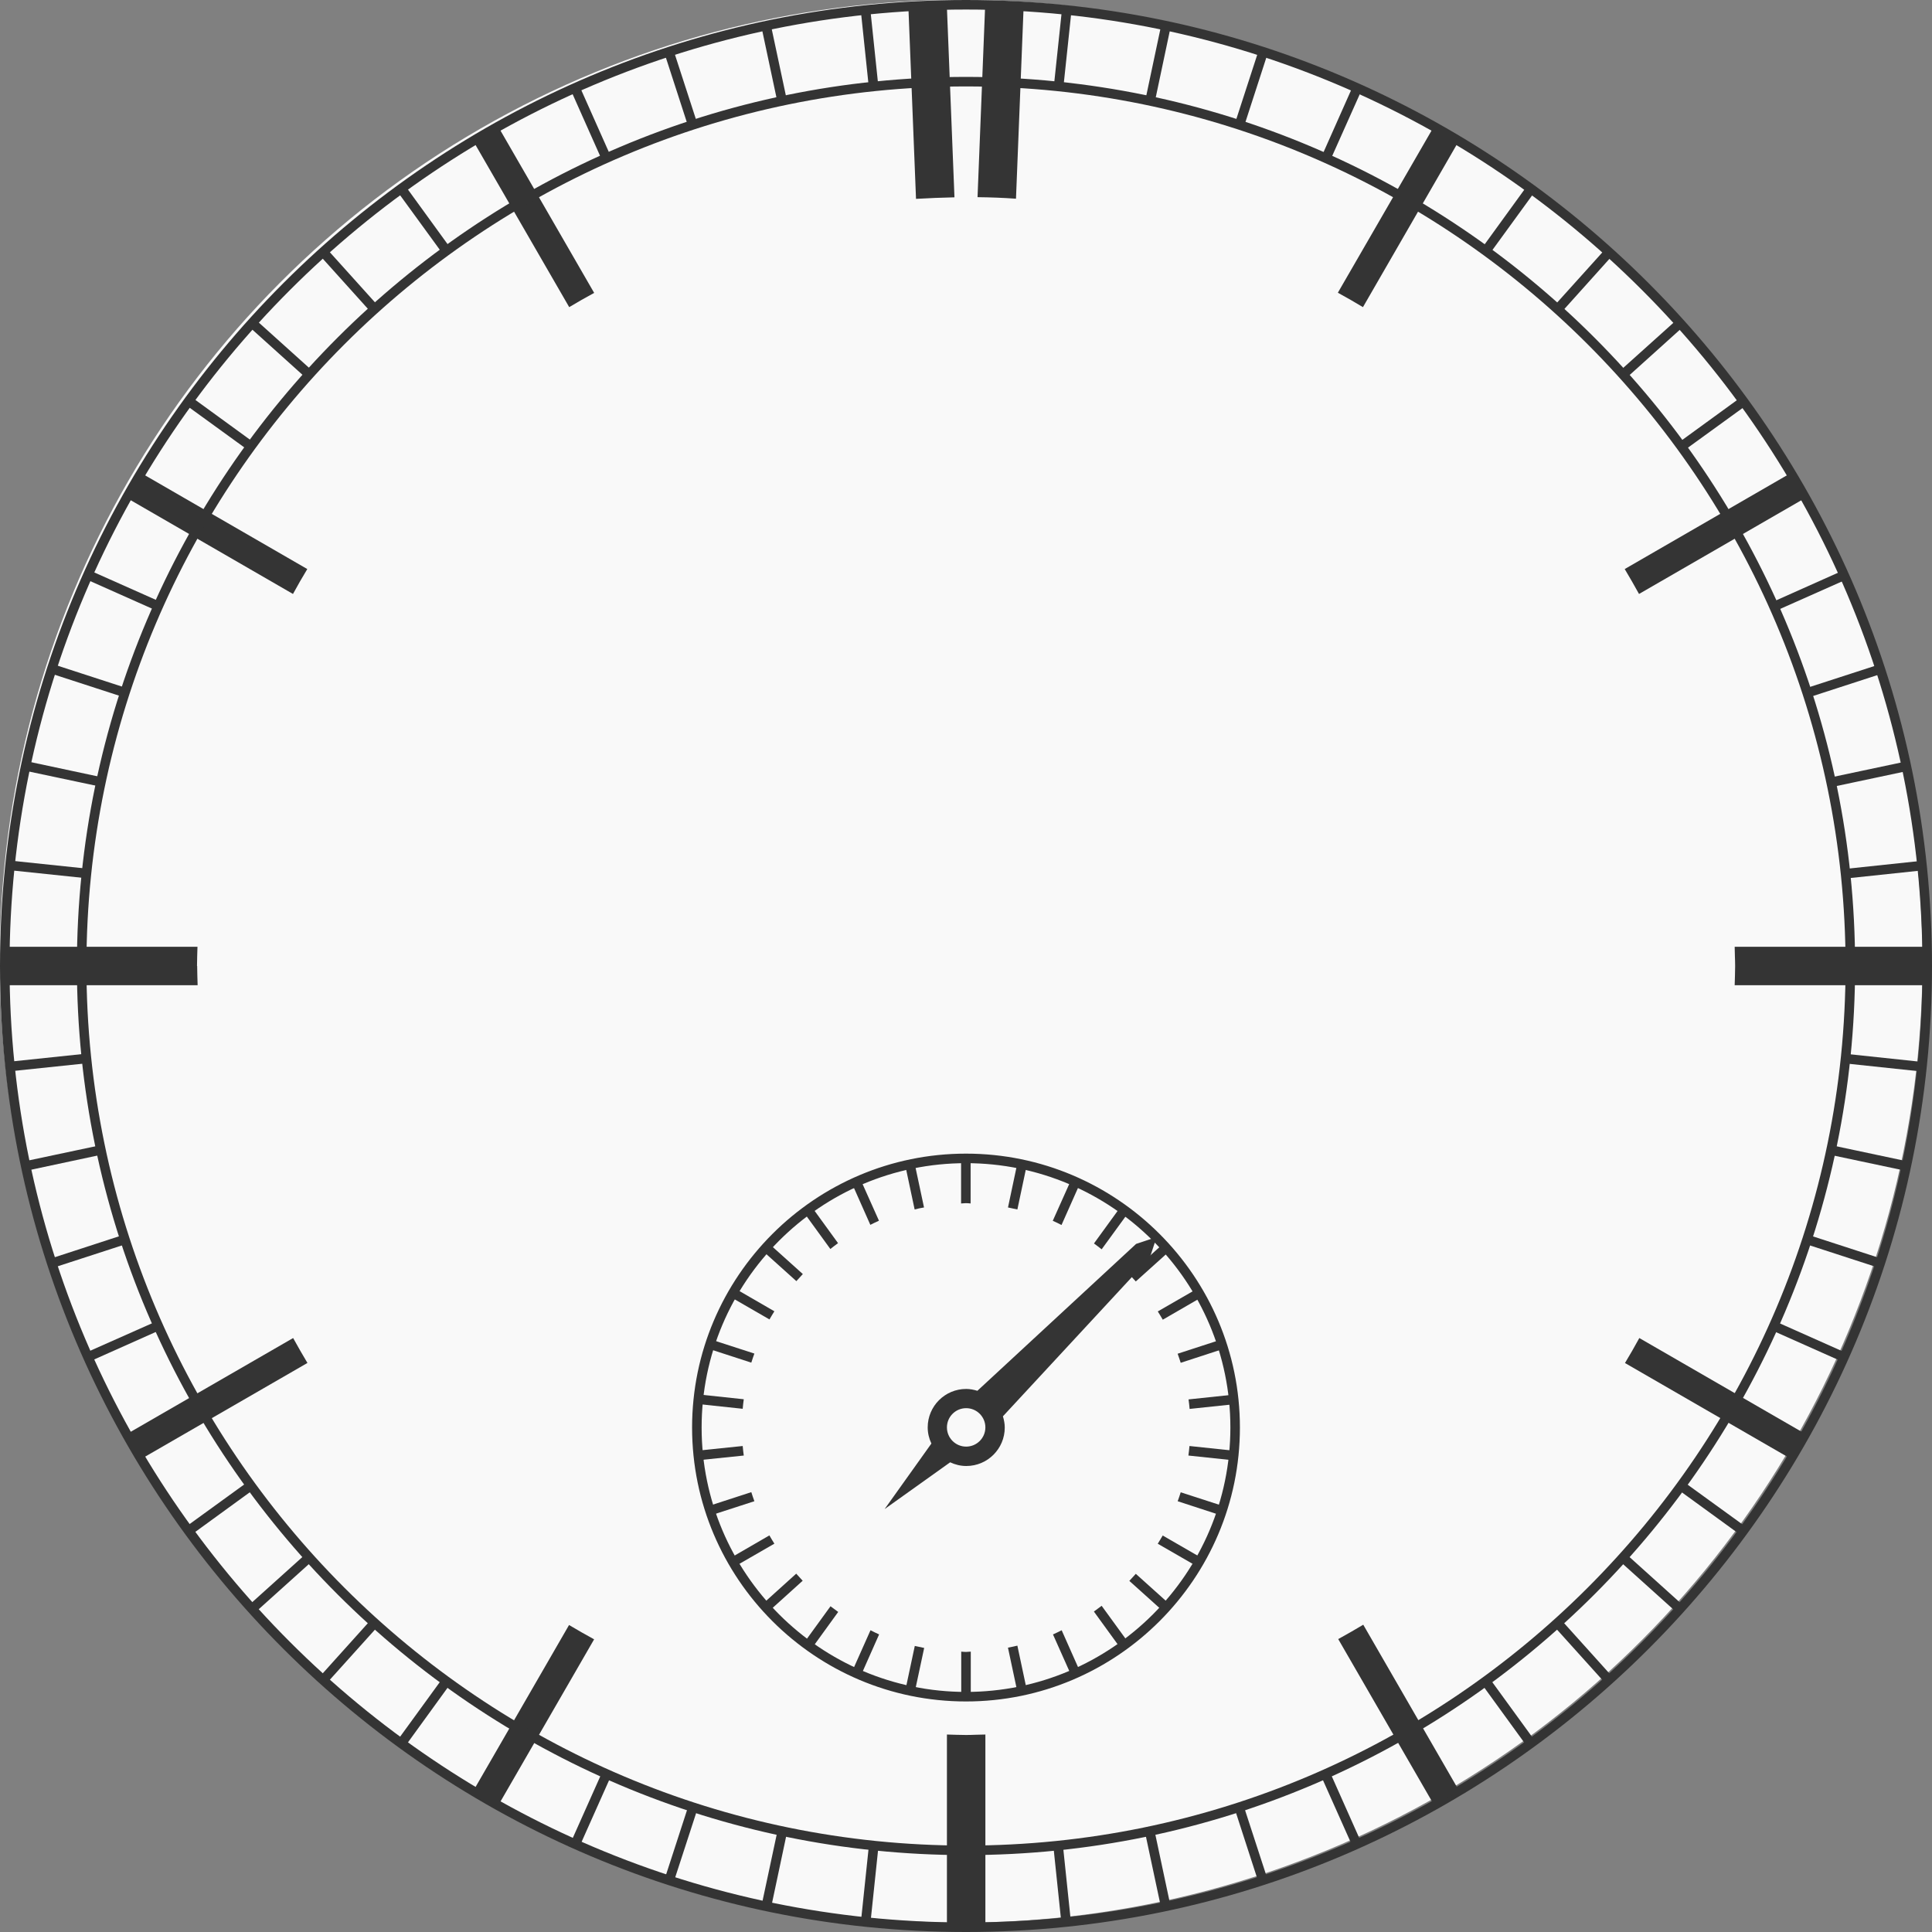
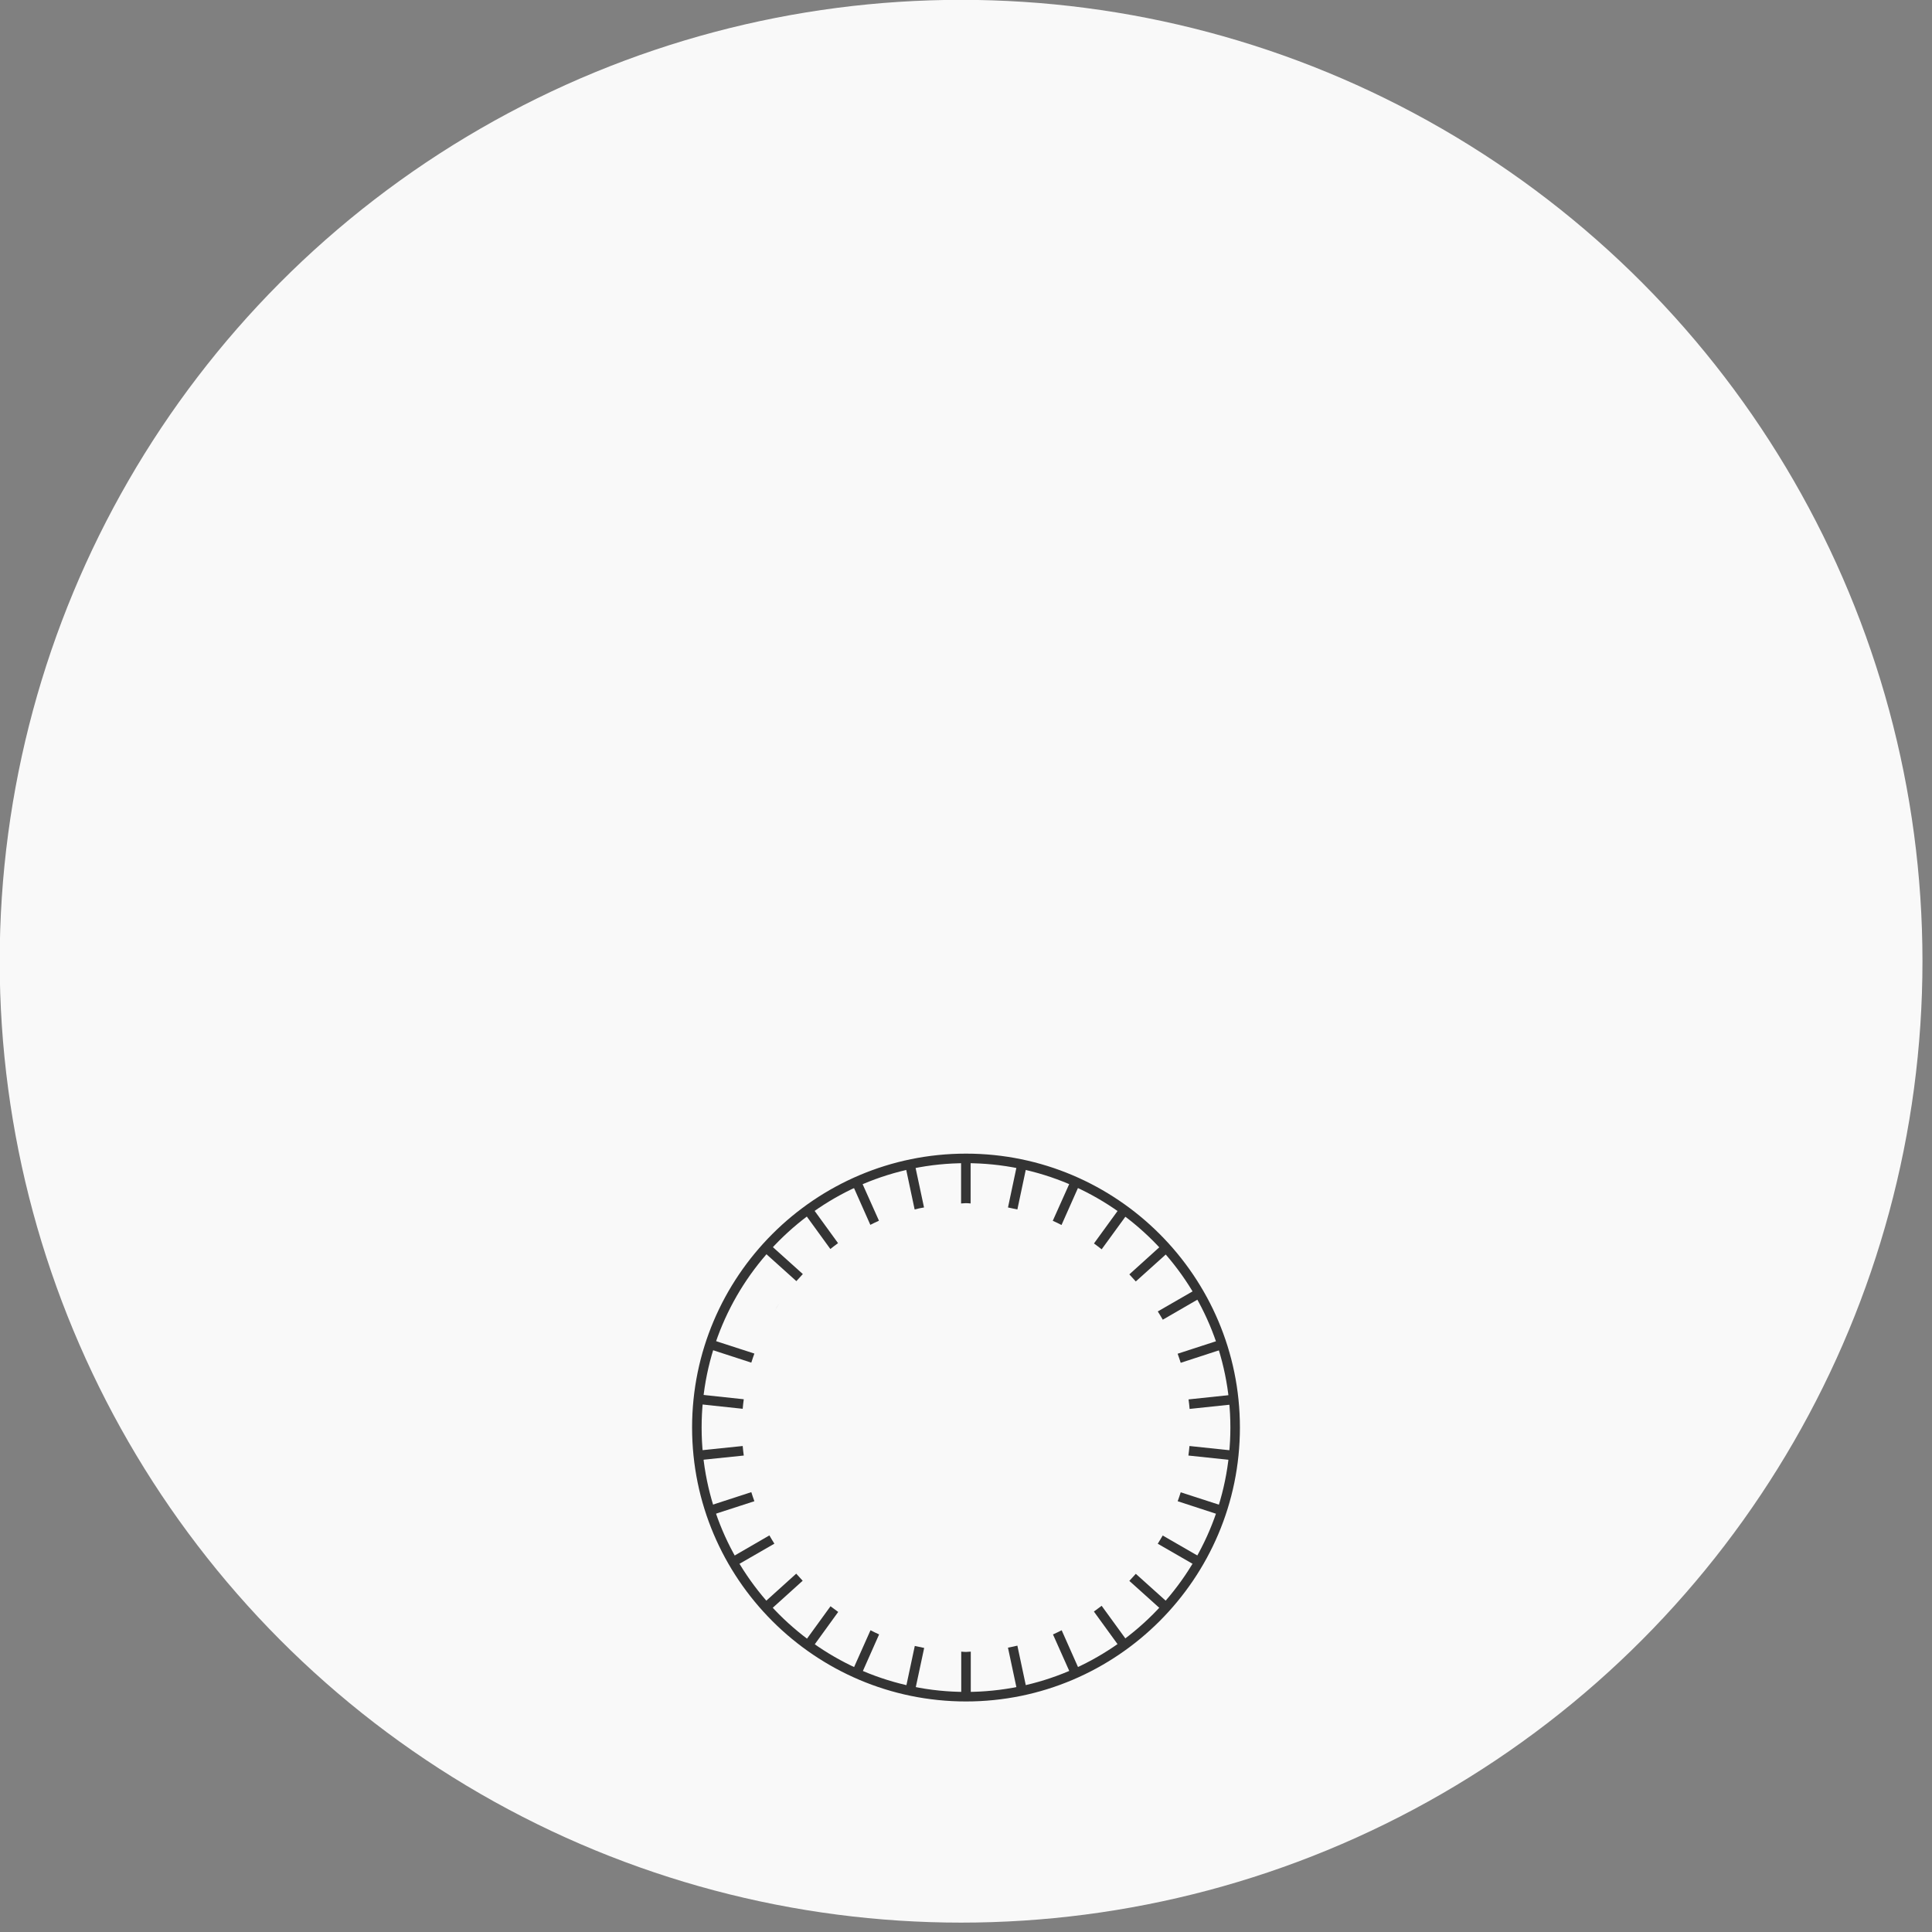
<svg xmlns="http://www.w3.org/2000/svg" id="_Слой_1" data-name="Слой 1" viewBox="0 0 125.62 125.62">
  <rect x="0" y="0" width="125.62" height="125.62" fill="#808080" stroke="none" />
  <defs>
    <style> .cls-1 { fill: #f9f9f9; } .cls-2 { fill: #343434; } </style>
  </defs>
  <circle class="cls-1" cx="62.49" cy="62.5" r="62.51" />
-   <path class="cls-2" d="M62.81,125.62C28.18,125.62,0,97.45,0,62.81S28.18,0,62.81,0s62.81,28.18,62.81,62.81-28.18,62.81-62.81,62.81ZM62.81,.62C28.52,.62,.62,28.52,.62,62.81s27.9,62.19,62.19,62.19,62.19-27.9,62.19-62.19S97.1,.62,62.81,.62Z" />
-   <path class="cls-2" d="M34.34,12.86l-2.5-4.33-.54,.31,2.5,4.33c.18-.1,.36-.21,.54-.31ZM5.6,68.51l-4.95,.52,.07,.62,4.96-.52c-.02-.21-.05-.41-.07-.62ZM20.77,16.58l3.34,3.71c.15-.14,.31-.27,.47-.41l-3.35-3.72-.46,.42Zm5.06-4.14l2.94,4.04c.17-.12,.34-.24,.51-.36l-2.94-4.05-.51,.37Zm13.88-2.28l-2.03-4.56-.57,.25,2.03,4.56c.19-.09,.38-.17,.57-.26Zm5.63-2.13l-1.54-4.74-.59,.19,1.54,4.75c.2-.07,.39-.14,.59-.2ZM5.31,62.81c0-.11,0-.21,0-.31H.33v.62H5.32c0-.1,0-.21,0-.31Zm1.32-12.27l-4.88-1.04-.13,.61,4.87,1.03c.04-.21,.1-.41,.14-.61Zm-.97,5.94l-4.96-.52-.07,.62,4.96,.52c.02-.21,.05-.41,.07-.62ZM51.16,6.5l-1.04-4.88-.61,.13,1.04,4.89c.2-.04,.4-.1,.61-.14ZM16.49,28.76l-4.04-2.94-.37,.51,4.05,2.94c.12-.17,.24-.34,.36-.51Zm-3.3,5.03l-4.33-2.5-.31,.54,4.33,2.5c.1-.18,.21-.36,.31-.54Zm-4.96,10.95l-4.74-1.54-.19,.59,4.74,1.54c.06-.2,.13-.39,.2-.59Zm2.19-5.61l-4.56-2.03-.25,.57,4.56,2.03c.08-.19,.17-.38,.26-.57Zm5.75-17.91l3.72,3.35c.14-.16,.27-.32,.41-.47l-3.71-3.34-.42,.46Zm96.59,13.11l4.36-2.52-.31-.54-4.36,2.52c.11,.18,.21,.36,.31,.54ZM57.11,5.6l-.52-4.97-.62,.06,.52,4.97c.21-.02,.41-.05,.62-.07Zm58.35,34.12l4.59-2.04-.25-.57-4.59,2.05c.09,.19,.17,.38,.26,.57Zm3.66,11.45l4.9-1.04-.13-.61-4.91,1.04c.04,.2,.1,.4,.14,.61Zm-1.53-5.82l4.77-1.55-.19-.59-4.78,1.55c.07,.2,.14,.39,.2,.59Zm2.43,11.77l5-.53-.06-.62-5,.53c.02,.21,.05,.41,.07,.62Zm-10.54-35.9l-.42-.46-3.74,3.36c.14,.15,.27,.32,.41,.47l3.74-3.37Zm.02,8.07l4.08-2.96-.37-.51-4.07,2.96c.12,.17,.24,.34,.36,.51Zm-29.21-21.25c.2,.06,.39,.13,.59,.2l1.55-4.78-.59-.19-1.55,4.77Zm5.63,2.13c.19,.08,.38,.17,.57,.26l2.05-4.59-.57-.25-2.04,4.59Zm-17.4-4.56c.21,.02,.41,.05,.62,.07l.53-5-.62-.06-.53,5Zm32.53,14.29c.16,.14,.32,.27,.47,.41l3.36-3.74-.46-.42-3.37,3.74Zm-9.76-7.01c.18,.1,.36,.21,.54,.31l2.52-4.36-.54-.31-2.52,4.36Zm5.06,3.25c.17,.12,.34,.24,.51,.36l2.96-4.07-.51-.37-2.96,4.08Zm-21.88-9.63c.21,.04,.41,.1,.61,.14l1.04-4.92-.61-.13-1.04,4.91Zm26.58,99.24l3.36,3.73,.46-.42-3.35-3.72c-.15,.14-.31,.27-.47,.41Zm-4.7,3.76l2.95,4.06,.51-.37-2.95-4.06c-.17,.12-.34,.24-.51,.36Zm8.98-7.99l3.72,3.35,.42-.46-3.73-3.36c-.14,.16-.27,.32-.41,.47Zm-25.05,16.09l1.54,4.75,.59-.19-1.55-4.76c-.2,.07-.39,.14-.59,.2Zm11-4.84l2.51,4.34,.54-.31-2.51-4.34c-.18,.11-.36,.21-.54,.31Zm17.85-15.9l4.06,2.95,.37-.51-4.07-2.95c-.12,.17-.24,.34-.36,.51Zm-23.23,18.61l2.04,4.57,.57-.25-2.04-4.58c-.19,.09-.38,.17-.57,.26Zm33.07-40.4l4.91,1.04,.13-.61-4.9-1.04c-.04,.2-.1,.41-.14,.61Zm-44.52,44.06l1.04,4.88,.61-.13-1.04-4.89c-.2,.04-.4,.1-.61,.14Zm45.49-50l5,.53,.06-.62-5-.53c-.02,.21-.05,.41-.07,.62Zm.34-6.63c0,.11,0,.21,0,.31s0,.21,0,.31h5.03v-.62h-5.03Zm-7.85,29.33l4.35,2.51,.31-.54-4.35-2.51c-.1,.18-.21,.36-.31,.54Zm2.76-5.35l4.58,2.04,.25-.57-4.58-2.04c-.08,.19-.17,.38-.26,.57Zm2.19-5.61l4.77,1.55,.19-.59-4.77-1.55c-.06,.2-.13,.39-.2,.59Zm-48.89,39.16l.52,4.97,.62-.06-.52-4.98c-.21,.02-.41,.05-.62,.07Zm-52.34-15.64l.42,.46,3.7-3.33c-.14-.15-.27-.32-.41-.47l-3.71,3.34Zm-.05-8.04l-4.04,2.93,.37,.51,4.03-2.93c-.12-.17-.24-.34-.36-.51Zm4.66,12.69l.46,.42,3.34-3.71c-.16-.14-.32-.27-.47-.41l-3.33,3.7Zm-7.91-17.75l-4.32,2.49,.31,.54,4.32-2.49c-.11-.18-.21-.36-.31-.54Zm12.97,21.89l.51,.37,2.93-4.04c-.17-.12-.34-.24-.51-.36l-2.93,4.03ZM8.03,80.29l-4.73,1.54,.19,.59,4.74-1.54c-.07-.2-.14-.39-.2-.59Zm2.13,5.63l-4.55,2.02,.25,.57,4.55-2.03c-.09-.19-.17-.38-.26-.57Zm-3.66-11.45l-4.86,1.03,.13,.61,4.87-1.04c-.04-.2-.1-.4-.14-.61Zm49.48,50.46l.62,.06,.52-4.95c-.21-.02-.41-.05-.62-.07l-.52,4.96Zm-24.67-8.15l.54,.31,2.49-4.32c-.18-.1-.36-.21-.54-.31l-2.49,4.32Zm18.22,7.1l.61,.13,1.03-4.86c-.2-.04-.4-.1-.61-.14l-1.04,4.87Zm12.98-3.56v5.01h.62v-5.01c-.1,0-.21,0-.31,0s-.21,0-.31,0Zm-19.29,1.84l.59,.19,1.54-4.73c-.2-.06-.39-.14-.59-.2l-1.54,4.74Zm-6.1-2.37l.57,.25,2.03-4.55c-.19-.08-.38-.17-.57-.26l-2.03,4.55Z" />
-   <path class="cls-2" d="M8.23,32.37l10.82,6.25c.3-.55,.61-1.09,.93-1.62l-10.82-6.25-.94,1.62ZM61.56,.26l-2.5,.1,.5,12.57c.83-.05,1.66-.08,2.5-.1l-.5-12.57Zm-22.93,18.78l-6.25-10.83-1.62,.94,6.25,10.82c.53-.32,1.08-.63,1.63-.93Zm24.93-6.22c.84,.01,1.67,.04,2.5,.1l.5-12.57-2.5-.1-.5,12.57Zm53.87,19.53l-.94-1.62-10.85,6.27c.32,.53,.63,1.08,.93,1.62l10.86-6.27Zm-30.43-13.31c.55,.3,1.09,.61,1.62,.93l6.26-10.85-1.62-.94-6.27,10.85ZM30.77,116.46l1.62,.94,6.24-10.81c-.55-.3-1.09-.61-1.63-.93l-6.24,10.81Zm74.88-27.84l10.84,6.26,.94-1.62-10.84-6.26c-.3,.55-.61,1.09-.93,1.62Zm7.14-27.06c0,.42,.03,.83,.03,1.25s-.02,.83-.03,1.25h12.55v-2.5h-12.55Zm-25.78,45.01l6.26,10.84,1.62-.94-6.25-10.83c-.53,.32-1.08,.63-1.62,.93ZM8.24,93.24l.94,1.62,10.81-6.24c-.32-.53-.63-1.08-.93-1.62l-10.81,6.24Zm53.33,19.54v12.53h2.5v-12.53c-.42,0-.83,.03-1.25,.03s-.83-.02-1.25-.03ZM12.81,62.81c0-.42,.02-.83,.03-1.25H.33v2.5H12.85c-.01-.42-.03-.83-.03-1.25Z" />
-   <path class="cls-2" d="M62.81,120.62c-31.88,0-57.81-25.93-57.81-57.81S30.93,5,62.81,5s57.81,25.93,57.81,57.81-25.93,57.81-57.81,57.81Zm0-115C31.28,5.62,5.62,31.28,5.62,62.81s25.65,57.19,57.19,57.19,57.19-25.65,57.19-57.19S94.35,5.62,62.81,5.62Z" />
  <g>
-     <path class="cls-2" d="M52.27,78.84l1.72,2.37c.17-.13,.33-.26,.5-.38l-1.72-2.37-.51,.37Zm3.13-1.88l1.19,2.68c.19-.09,.37-.19,.56-.27l-1.19-2.66-.57,.25Zm3.46-1.19l.61,2.87c.2-.05,.4-.1,.61-.13l-.61-2.86-.61,.13Zm3.63,2.48c.1,0,.21-.02,.31-.02s.21,.01,.31,.02v-2.93h-.62v2.93Zm-13.44,9.76l-2.78-.9-.19,.59,2.77,.9c.06-.2,.13-.39,.2-.59Zm1.3-2.75l-2.54-1.47-.31,.54,2.53,1.46c.1-.18,.22-.36,.32-.53Zm-.75-3.92l2.18,1.96c.14-.16,.28-.31,.42-.46l-2.18-1.96-.42,.46Zm27.17,7.27l2.79-.91-.19-.59-2.8,.91c.07,.2,.14,.39,.2,.59Zm-28.41,2.37l-2.91-.31-.07,.62,2.91,.31c.02-.21,.04-.42,.07-.62Zm28.98,.63l2.93-.31-.06-.62-2.93,.31c.03,.21,.05,.41,.07,.62Zm-1.74-5.8l2.54-1.47-.31-.54-2.55,1.47c.11,.18,.22,.35,.32,.53Zm.44-4.47l-.42-.46-2.19,1.98c.14,.15,.28,.3,.42,.46l2.19-1.97Zm-7.58-1.96c.19,.08,.38,.18,.56,.27l1.2-2.7-.57-.25-1.2,2.68Zm-2.92-.87c.21,.04,.41,.09,.61,.13l.61-2.88-.61-.13-.61,2.88Zm5.59,2.34c.17,.12,.33,.25,.5,.38l1.74-2.39-.51-.37-1.73,2.38Zm-5.59,26.29l.61,2.86,.61-.13-.61-2.87c-.2,.05-.4,.09-.61,.13Zm5.59-2.35l1.72,2.37,.51-.37-1.73-2.38c-.17,.13-.33,.25-.5,.37Zm-2.67,1.47l1.19,2.67,.57-.25-1.19-2.68c-.19,.09-.37,.19-.56,.27Zm4.97-3.47l2.18,1.96,.42-.46-2.18-1.96c-.14,.16-.28,.31-.42,.46Zm3.84-8.15l2.93,.31,.06-.62-2.92-.31c-.02,.21-.04,.41-.07,.62Zm-.7,2.97l2.79,.91,.19-.59-2.78-.9c-.06,.2-.13,.39-.2,.59Zm-1.3,2.76l2.55,1.47,.31-.54-2.53-1.46c-.1,.18-.22,.36-.32,.53Zm-25.24-.54l-2.52,1.46,.31,.54,2.53-1.46c-.11-.18-.22-.35-.32-.53Zm-.43,4.45l.42,.46,2.17-1.96c-.14-.15-.28-.31-.42-.46l-2.17,1.96Zm-1.31-10.26l-2.91,.3,.07,.62,2.91-.3c-.03-.21-.05-.41-.07-.62Zm.56,3l-2.77,.9,.19,.59,2.78-.9c-.07-.2-.14-.39-.2-.59Zm13.65,10.37v2.94h.62v-2.94c-.1,0-.21,.02-.31,.02s-.21-.01-.31-.02Zm-3.63,2.48l.61,.13,.61-2.85c-.21-.04-.41-.09-.61-.13l-.61,2.86Zm-3.46-1.19l.57,.25,1.18-2.66c-.19-.08-.38-.18-.56-.27l-1.19,2.67Zm-3.13-1.88l.51,.37,1.71-2.36c-.17-.12-.33-.25-.5-.37l-1.72,2.37Z" />
+     <path class="cls-2" d="M52.27,78.84l1.72,2.37c.17-.13,.33-.26,.5-.38l-1.72-2.37-.51,.37Zm3.13-1.88l1.19,2.68c.19-.09,.37-.19,.56-.27l-1.19-2.66-.57,.25Zm3.46-1.19l.61,2.87c.2-.05,.4-.1,.61-.13l-.61-2.86-.61,.13Zm3.63,2.48c.1,0,.21-.02,.31-.02s.21,.01,.31,.02v-2.93h-.62v2.93Zm-13.44,9.76l-2.78-.9-.19,.59,2.77,.9c.06-.2,.13-.39,.2-.59Zm1.3-2.75c.1-.18,.22-.36,.32-.53Zm-.75-3.92l2.18,1.96c.14-.16,.28-.31,.42-.46l-2.18-1.96-.42,.46Zm27.17,7.27l2.79-.91-.19-.59-2.8,.91c.07,.2,.14,.39,.2,.59Zm-28.41,2.37l-2.91-.31-.07,.62,2.91,.31c.02-.21,.04-.42,.07-.62Zm28.98,.63l2.93-.31-.06-.62-2.93,.31c.03,.21,.05,.41,.07,.62Zm-1.74-5.8l2.54-1.47-.31-.54-2.55,1.47c.11,.18,.22,.35,.32,.53Zm.44-4.47l-.42-.46-2.19,1.98c.14,.15,.28,.3,.42,.46l2.19-1.97Zm-7.58-1.96c.19,.08,.38,.18,.56,.27l1.2-2.7-.57-.25-1.2,2.68Zm-2.92-.87c.21,.04,.41,.09,.61,.13l.61-2.88-.61-.13-.61,2.88Zm5.59,2.34c.17,.12,.33,.25,.5,.38l1.74-2.39-.51-.37-1.73,2.38Zm-5.59,26.29l.61,2.86,.61-.13-.61-2.87c-.2,.05-.4,.09-.61,.13Zm5.59-2.35l1.72,2.37,.51-.37-1.73-2.38c-.17,.13-.33,.25-.5,.37Zm-2.67,1.47l1.19,2.67,.57-.25-1.19-2.68c-.19,.09-.37,.19-.56,.27Zm4.97-3.47l2.18,1.96,.42-.46-2.18-1.96c-.14,.16-.28,.31-.42,.46Zm3.84-8.15l2.93,.31,.06-.62-2.92-.31c-.02,.21-.04,.41-.07,.62Zm-.7,2.97l2.79,.91,.19-.59-2.78-.9c-.06,.2-.13,.39-.2,.59Zm-1.3,2.76l2.55,1.47,.31-.54-2.53-1.46c-.1,.18-.22,.36-.32,.53Zm-25.24-.54l-2.52,1.46,.31,.54,2.53-1.46c-.11-.18-.22-.35-.32-.53Zm-.43,4.45l.42,.46,2.17-1.96c-.14-.15-.28-.31-.42-.46l-2.17,1.96Zm-1.31-10.26l-2.91,.3,.07,.62,2.91-.3c-.03-.21-.05-.41-.07-.62Zm.56,3l-2.77,.9,.19,.59,2.78-.9c-.07-.2-.14-.39-.2-.59Zm13.65,10.37v2.94h.62v-2.94c-.1,0-.21,.02-.31,.02s-.21-.01-.31-.02Zm-3.63,2.48l.61,.13,.61-2.85c-.21-.04-.41-.09-.61-.13l-.61,2.86Zm-3.46-1.19l.57,.25,1.18-2.66c-.19-.08-.38-.18-.56-.27l-1.19,2.67Zm-3.13-1.88l.51,.37,1.71-2.36c-.17-.12-.33-.25-.5-.37l-1.72,2.37Z" />
    <path class="cls-2" d="M62.81,110.63c-9.82,0-17.81-7.99-17.81-17.81s7.99-17.81,17.81-17.81,17.81,7.99,17.81,17.81-7.99,17.81-17.81,17.81Zm0-35c-9.48,0-17.19,7.71-17.19,17.19s7.71,17.19,17.19,17.19,17.19-7.71,17.19-17.19-7.71-17.19-17.19-17.19Z" />
-     <path class="cls-2" d="M75.19,80.44l-1.32,.44-10.32,9.55c-.23-.07-.48-.12-.73-.12-1.38,0-2.5,1.12-2.5,2.5,0,.38,.09,.73,.24,1.05l-3.04,4.26,4.26-3.04c.32,.15,.67,.24,1.05,.24,1.38,0,2.5-1.12,2.5-2.5,0-.26-.05-.5-.12-.73l9.55-10.31,.44-1.33Zm-12.37,13.62c-.69,0-1.25-.56-1.25-1.25s.56-1.25,1.25-1.25,1.25,.56,1.25,1.25-.56,1.25-1.25,1.25Z" />
  </g>
</svg>